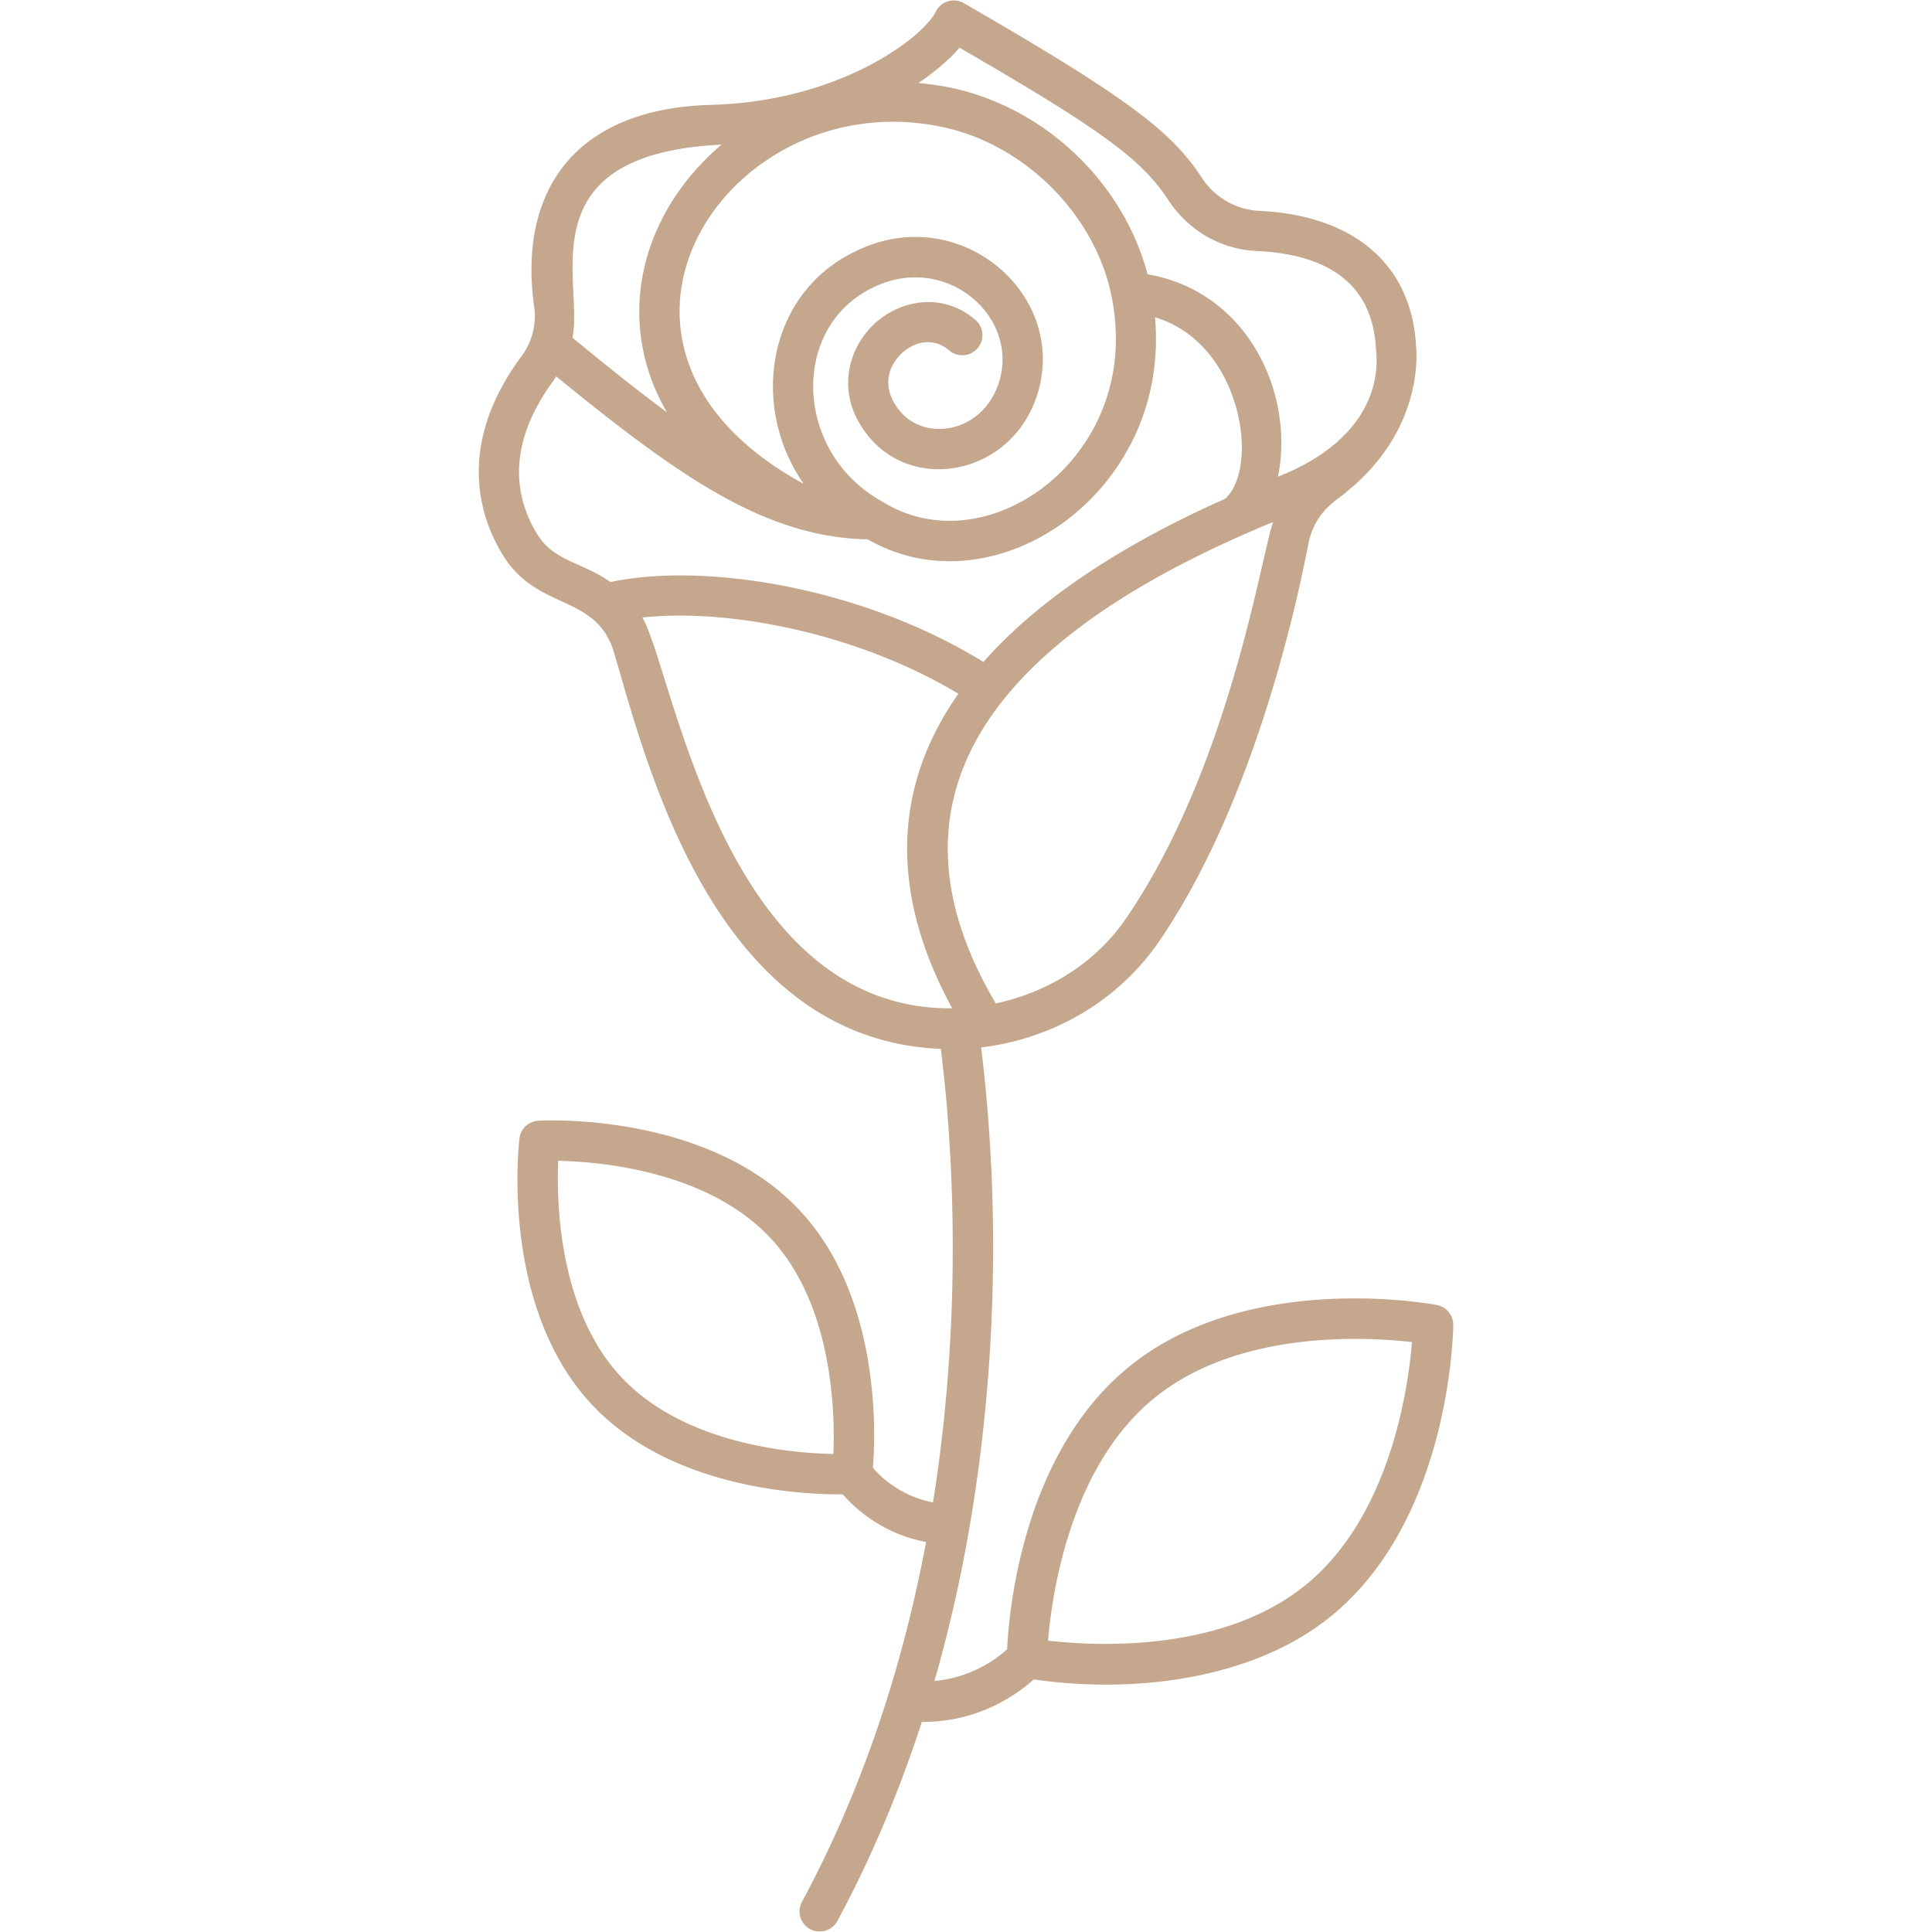
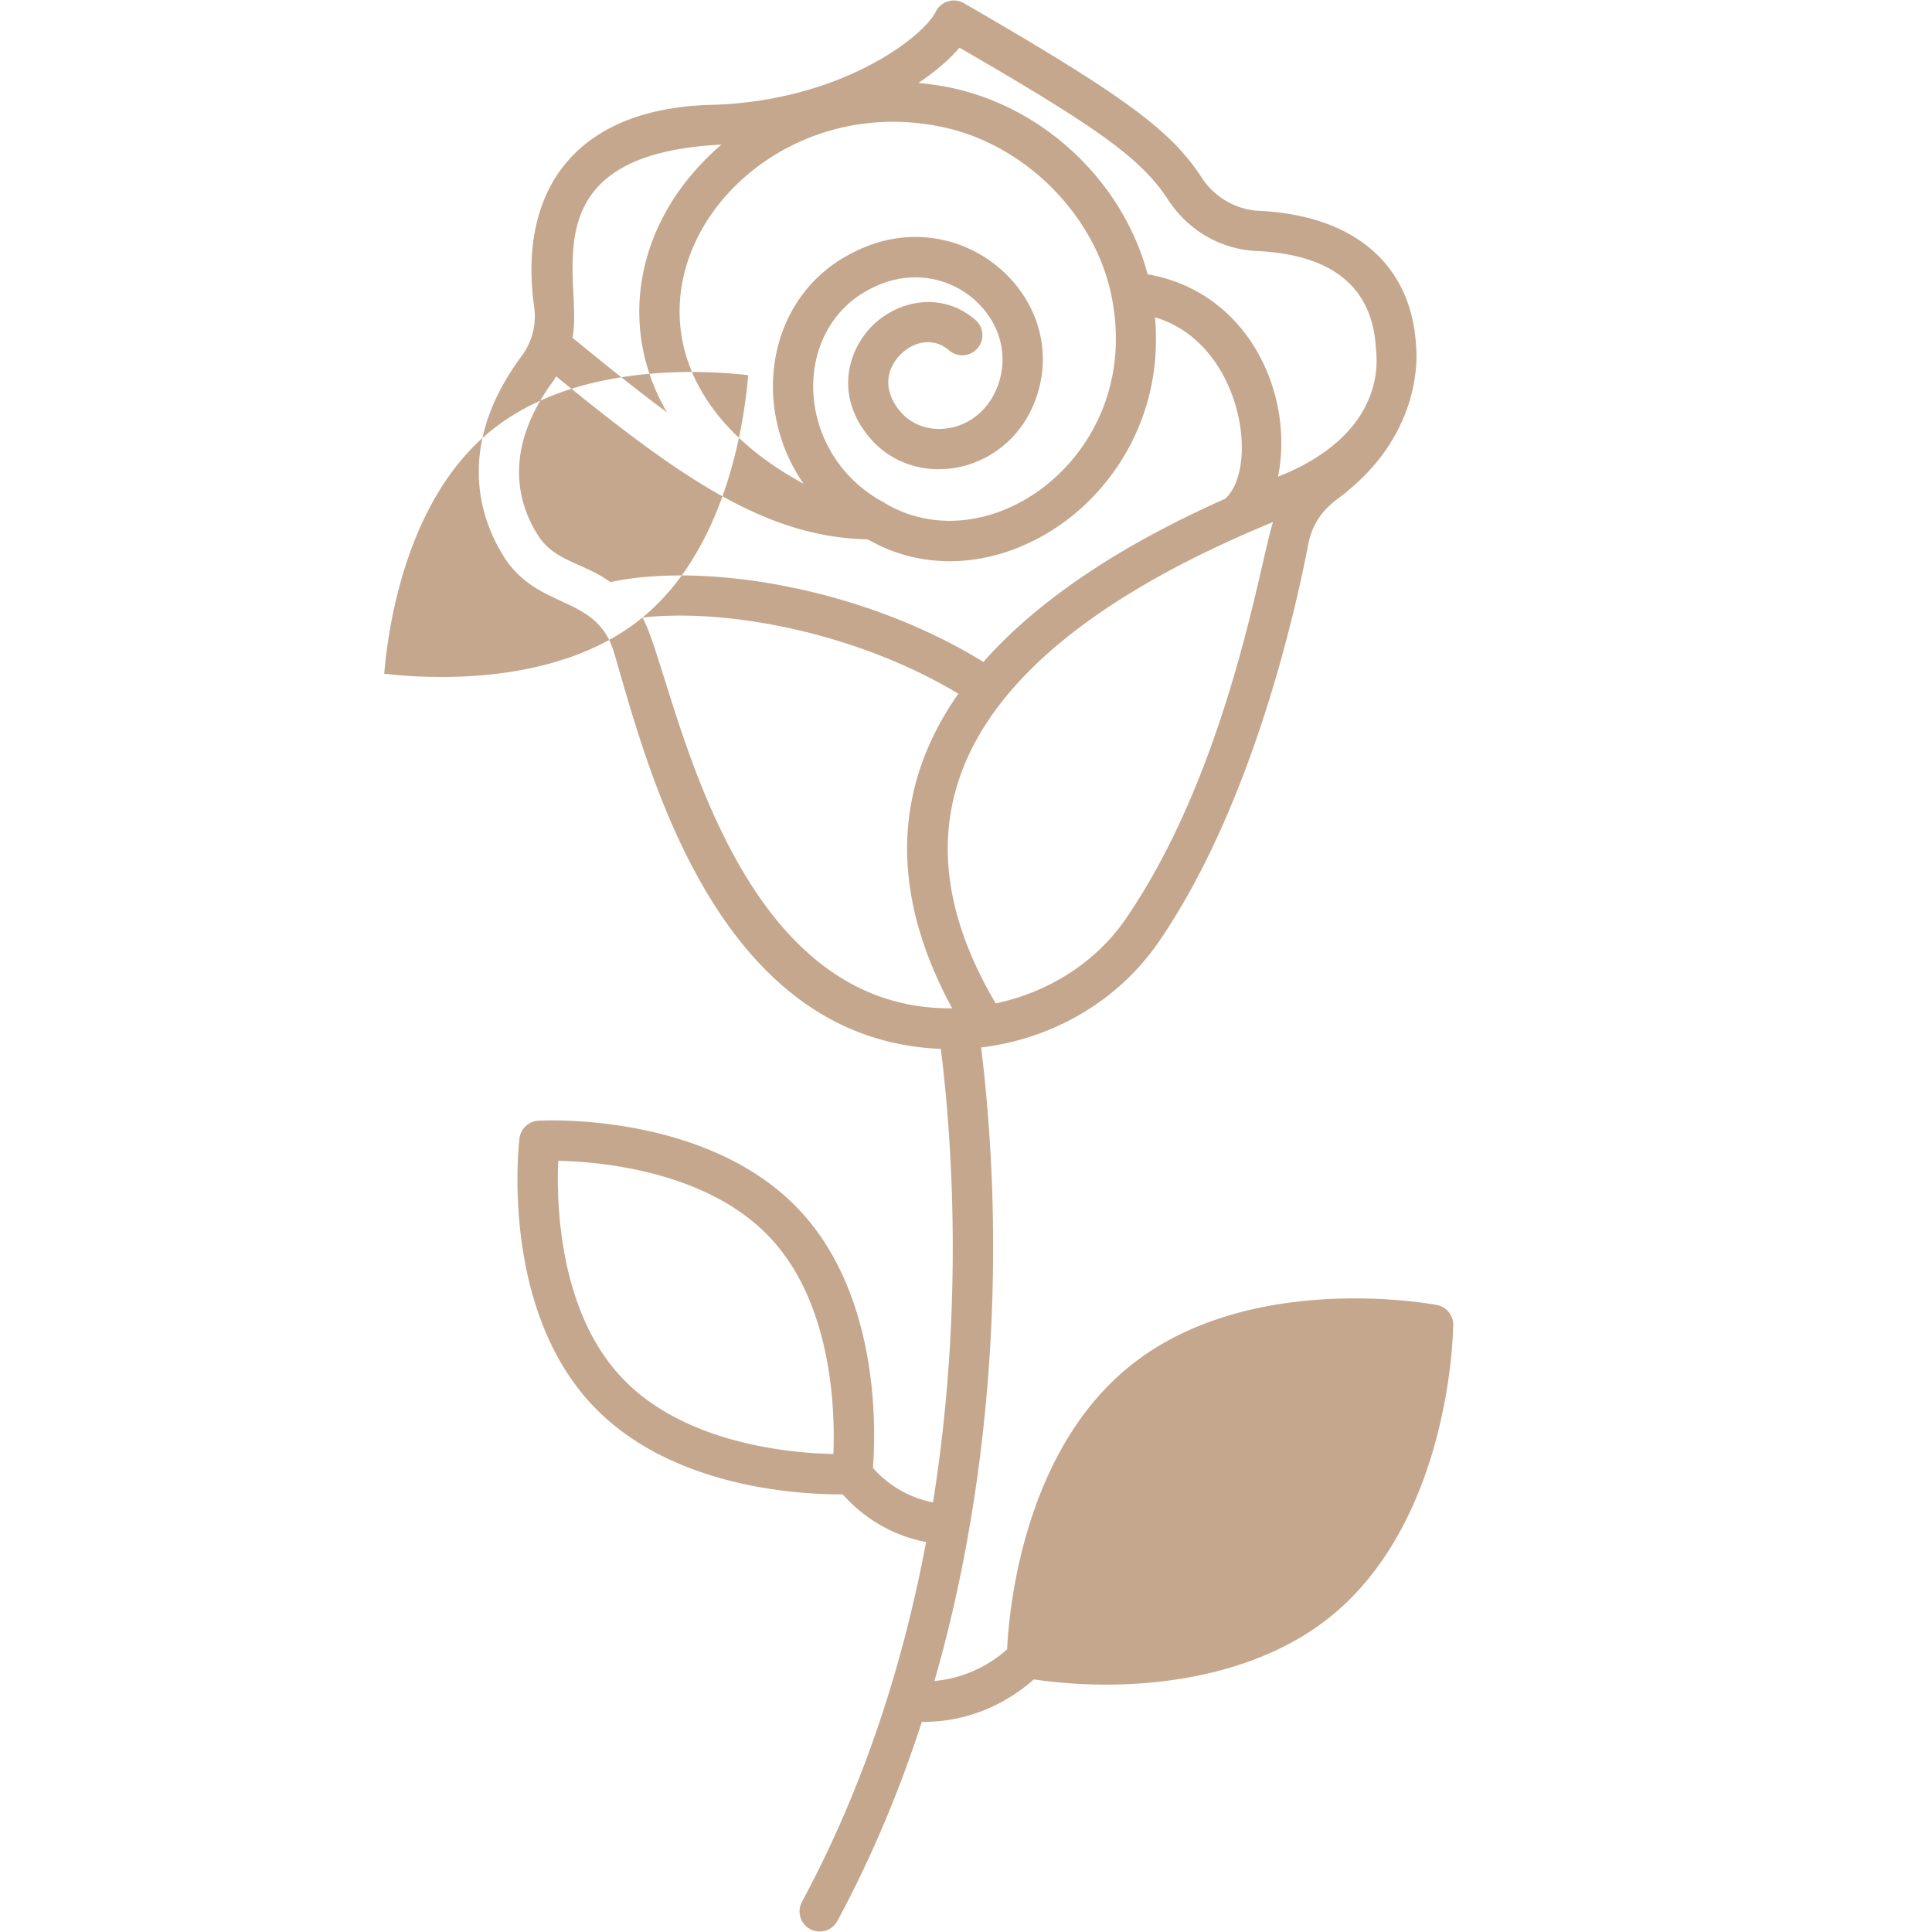
<svg xmlns="http://www.w3.org/2000/svg" class="" xml:space="preserve" style="enable-background:new 0 0 512 512" viewBox="0 0 512 512" y="0" x="0" height="512" width="512" version="1.1">
  <g>
-     <path class="" data-sanitized-data-original="#000000" data-original="#000000" opacity="1" fill="#c5a78d" d="M380.773 345.835c-2.041-.39-50.475-9.136-81.787 16.549-27.969 22.945-31.613 64.626-32.087 74.683-2.564 2.365-9.214 7.494-19.266 8.412 14.54-50.346 19.412-110.371 12.377-167.897 18.467-2.19 36.088-11.93 47.164-28.11 24.134-35.253 35.696-85.379 39.548-105.296 1.764-9.089 8.354-12.048 10.176-13.877 19.747-15.997 18.667-35.67 18.378-38.555-1.187-21.583-16.336-34.654-41.568-35.867-6.132-.297-11.807-3.561-15.185-8.725C310.561 34.988 299.54 26.295 255.57.92c-2.68-1.641-6.173-.638-7.564 2.155-3.451 6.903-25.492 23.821-59.574 24.717-35.497.934-51.283 22.185-46.857 53.655.63 4.503-.583 9.204-3.321 12.895-17.913 24.123-10.739 43.53-4.867 52.947 9.145 14.717 24.716 10.023 29.345 25.675 8.622 29.07 26.31 102.571 86.595 104.999 2.737 21.761 6.339 67.531-2.069 120.184-8.603-1.663-13.84-6.728-15.922-9.16.734-9.358 2-45.409-19.457-68.274-24.332-25.924-67.414-23.821-69.215-23.712a5.331 5.331 0 0 0-4.997 4.68c-.219 1.812-5.081 44.686 19.251 70.616 20.474 21.812 54.296 23.722 65.524 23.722.324 0 .594-.004.879-.007 3.233 3.698 10.556 10.466 22.102 12.641-5.821 30.972-15.932 63.859-32.898 95.358a5.342 5.342 0 0 0 2.166 7.226 5.344 5.344 0 0 0 7.226-2.166c9.348-17.357 16.66-35.119 22.382-52.767.111.001.23.017.341.017 14.939 0 25.095-7.452 29.318-11.26 26.576 3.851 58.264.078 78.976-16.914 31.323-25.695 32.166-74.941 32.187-77.024a5.334 5.334 0 0 0-4.348-5.288zM147.931 307.62c11.14.245 39.558 2.686 56.17 20.391 16.591 17.673 17.215 46.185 16.752 57.315-11.13-.219-39.527-2.603-56.159-20.328-16.617-17.7-17.231-46.238-16.763-57.378zm150.446-64.171c-8.127 11.867-20.833 19.572-34.495 22.463-35.767-60.508 8.735-100.94 73.486-127.559-3.379 10.097-11.739 65.29-38.991 105.096zM254.274 12.638c37.623 21.748 48.298 29.607 55.326 40.354 5.246 8.022 13.841 13.089 23.417 13.527 20.13.92 30.767 9.638 31.618 25.917h.005c.005.109.01.224.026.333 1.182 11.055-4.465 25.087-25.979 33.553 4.385-21.802-7.742-48.964-34.557-53.634-6.242-23.502-25.825-42.906-49.866-48.921-3.686-.91-7.304-1.436-10.877-1.779 4.57-3.07 8.273-6.275 10.887-9.35zM233.93 132.989c-23.639-12.964-24.579-46.31-2.54-56.8 19.011-9.365 38.632 7.403 33.447 24.8-4.125 13.823-20.017 16.423-26.752 7.449-4.591-5.966-2.582-11.536.833-14.758 3.217-3.051 8.371-4.493 12.608-.823a5.343 5.343 0 0 0 7.522-.547 5.333 5.333 0 0 0-.547-7.522c-8.808-7.606-20.198-5.185-26.903 1.14-6.773 6.398-10.276 18.204-2.004 28.954 12.09 16.128 38.927 11.092 45.456-10.849 7.854-26.313-21.007-50.876-48.304-37.445-23.424 11.151-28.143 40.976-13.774 61.62-67.502-36.68-19.177-108.308 38.725-94.097 21.042 5.268 38.678 23.525 42.879 44.405 4.951 24.748-6.97 43.025-19.777 51.88-13.175 9.1-28.735 10.167-40.869 2.593zm-42.727-94.665c-22.285 19.063-28.155 47.443-14.444 70.951-7.713-5.689-15.967-12.326-25.049-19.772 3.068-14.815-12.579-48.632 39.493-51.179zm-48.769 103.327c-5.419-8.694-9.058-22.858 4.378-40.953.224-.302.365-.651.576-.961 32.535 26.542 55.343 42.657 82.574 43.198 16.349 9.384 35.569 6.828 50.897-3.767 14.223-9.832 27.514-29.137 25.23-55.076 22.875 6.754 27.893 39.604 18.597 48.083-20.714 9.205-46.506 23.33-64.069 43.249-32.597-20.064-74.382-26.427-98.848-21.165-7.473-5.34-14.852-5.402-19.335-12.608zm27.821 22.006c22.265-2.482 56.6 3.889 83.725 20.188-18.644 26.58-17.027 55.064-1.64 83.363-60.853.613-73.736-88.906-82.085-103.551zm175.92 256.245c-22.234 18.23-56.164 16.315-68.429 14.883 1.015-12.291 5.784-45.93 27.996-64.155 22.26-18.256 56.201-16.377 68.45-14.961-1.004 12.3-5.762 45.976-28.017 64.233z" />
+     <path class="" data-sanitized-data-original="#000000" data-original="#000000" opacity="1" fill="#c5a78d" d="M380.773 345.835c-2.041-.39-50.475-9.136-81.787 16.549-27.969 22.945-31.613 64.626-32.087 74.683-2.564 2.365-9.214 7.494-19.266 8.412 14.54-50.346 19.412-110.371 12.377-167.897 18.467-2.19 36.088-11.93 47.164-28.11 24.134-35.253 35.696-85.379 39.548-105.296 1.764-9.089 8.354-12.048 10.176-13.877 19.747-15.997 18.667-35.67 18.378-38.555-1.187-21.583-16.336-34.654-41.568-35.867-6.132-.297-11.807-3.561-15.185-8.725C310.561 34.988 299.54 26.295 255.57.92c-2.68-1.641-6.173-.638-7.564 2.155-3.451 6.903-25.492 23.821-59.574 24.717-35.497.934-51.283 22.185-46.857 53.655.63 4.503-.583 9.204-3.321 12.895-17.913 24.123-10.739 43.53-4.867 52.947 9.145 14.717 24.716 10.023 29.345 25.675 8.622 29.07 26.31 102.571 86.595 104.999 2.737 21.761 6.339 67.531-2.069 120.184-8.603-1.663-13.84-6.728-15.922-9.16.734-9.358 2-45.409-19.457-68.274-24.332-25.924-67.414-23.821-69.215-23.712a5.331 5.331 0 0 0-4.997 4.68c-.219 1.812-5.081 44.686 19.251 70.616 20.474 21.812 54.296 23.722 65.524 23.722.324 0 .594-.004.879-.007 3.233 3.698 10.556 10.466 22.102 12.641-5.821 30.972-15.932 63.859-32.898 95.358a5.342 5.342 0 0 0 2.166 7.226 5.344 5.344 0 0 0 7.226-2.166c9.348-17.357 16.66-35.119 22.382-52.767.111.001.23.017.341.017 14.939 0 25.095-7.452 29.318-11.26 26.576 3.851 58.264.078 78.976-16.914 31.323-25.695 32.166-74.941 32.187-77.024a5.334 5.334 0 0 0-4.348-5.288zM147.931 307.62c11.14.245 39.558 2.686 56.17 20.391 16.591 17.673 17.215 46.185 16.752 57.315-11.13-.219-39.527-2.603-56.159-20.328-16.617-17.7-17.231-46.238-16.763-57.378zm150.446-64.171c-8.127 11.867-20.833 19.572-34.495 22.463-35.767-60.508 8.735-100.94 73.486-127.559-3.379 10.097-11.739 65.29-38.991 105.096zM254.274 12.638c37.623 21.748 48.298 29.607 55.326 40.354 5.246 8.022 13.841 13.089 23.417 13.527 20.13.92 30.767 9.638 31.618 25.917h.005c.005.109.01.224.026.333 1.182 11.055-4.465 25.087-25.979 33.553 4.385-21.802-7.742-48.964-34.557-53.634-6.242-23.502-25.825-42.906-49.866-48.921-3.686-.91-7.304-1.436-10.877-1.779 4.57-3.07 8.273-6.275 10.887-9.35zM233.93 132.989c-23.639-12.964-24.579-46.31-2.54-56.8 19.011-9.365 38.632 7.403 33.447 24.8-4.125 13.823-20.017 16.423-26.752 7.449-4.591-5.966-2.582-11.536.833-14.758 3.217-3.051 8.371-4.493 12.608-.823a5.343 5.343 0 0 0 7.522-.547 5.333 5.333 0 0 0-.547-7.522c-8.808-7.606-20.198-5.185-26.903 1.14-6.773 6.398-10.276 18.204-2.004 28.954 12.09 16.128 38.927 11.092 45.456-10.849 7.854-26.313-21.007-50.876-48.304-37.445-23.424 11.151-28.143 40.976-13.774 61.62-67.502-36.68-19.177-108.308 38.725-94.097 21.042 5.268 38.678 23.525 42.879 44.405 4.951 24.748-6.97 43.025-19.777 51.88-13.175 9.1-28.735 10.167-40.869 2.593zm-42.727-94.665c-22.285 19.063-28.155 47.443-14.444 70.951-7.713-5.689-15.967-12.326-25.049-19.772 3.068-14.815-12.579-48.632 39.493-51.179zm-48.769 103.327c-5.419-8.694-9.058-22.858 4.378-40.953.224-.302.365-.651.576-.961 32.535 26.542 55.343 42.657 82.574 43.198 16.349 9.384 35.569 6.828 50.897-3.767 14.223-9.832 27.514-29.137 25.23-55.076 22.875 6.754 27.893 39.604 18.597 48.083-20.714 9.205-46.506 23.33-64.069 43.249-32.597-20.064-74.382-26.427-98.848-21.165-7.473-5.34-14.852-5.402-19.335-12.608zm27.821 22.006c22.265-2.482 56.6 3.889 83.725 20.188-18.644 26.58-17.027 55.064-1.64 83.363-60.853.613-73.736-88.906-82.085-103.551zc-22.234 18.23-56.164 16.315-68.429 14.883 1.015-12.291 5.784-45.93 27.996-64.155 22.26-18.256 56.201-16.377 68.45-14.961-1.004 12.3-5.762 45.976-28.017 64.233z" />
  </g>
</svg>